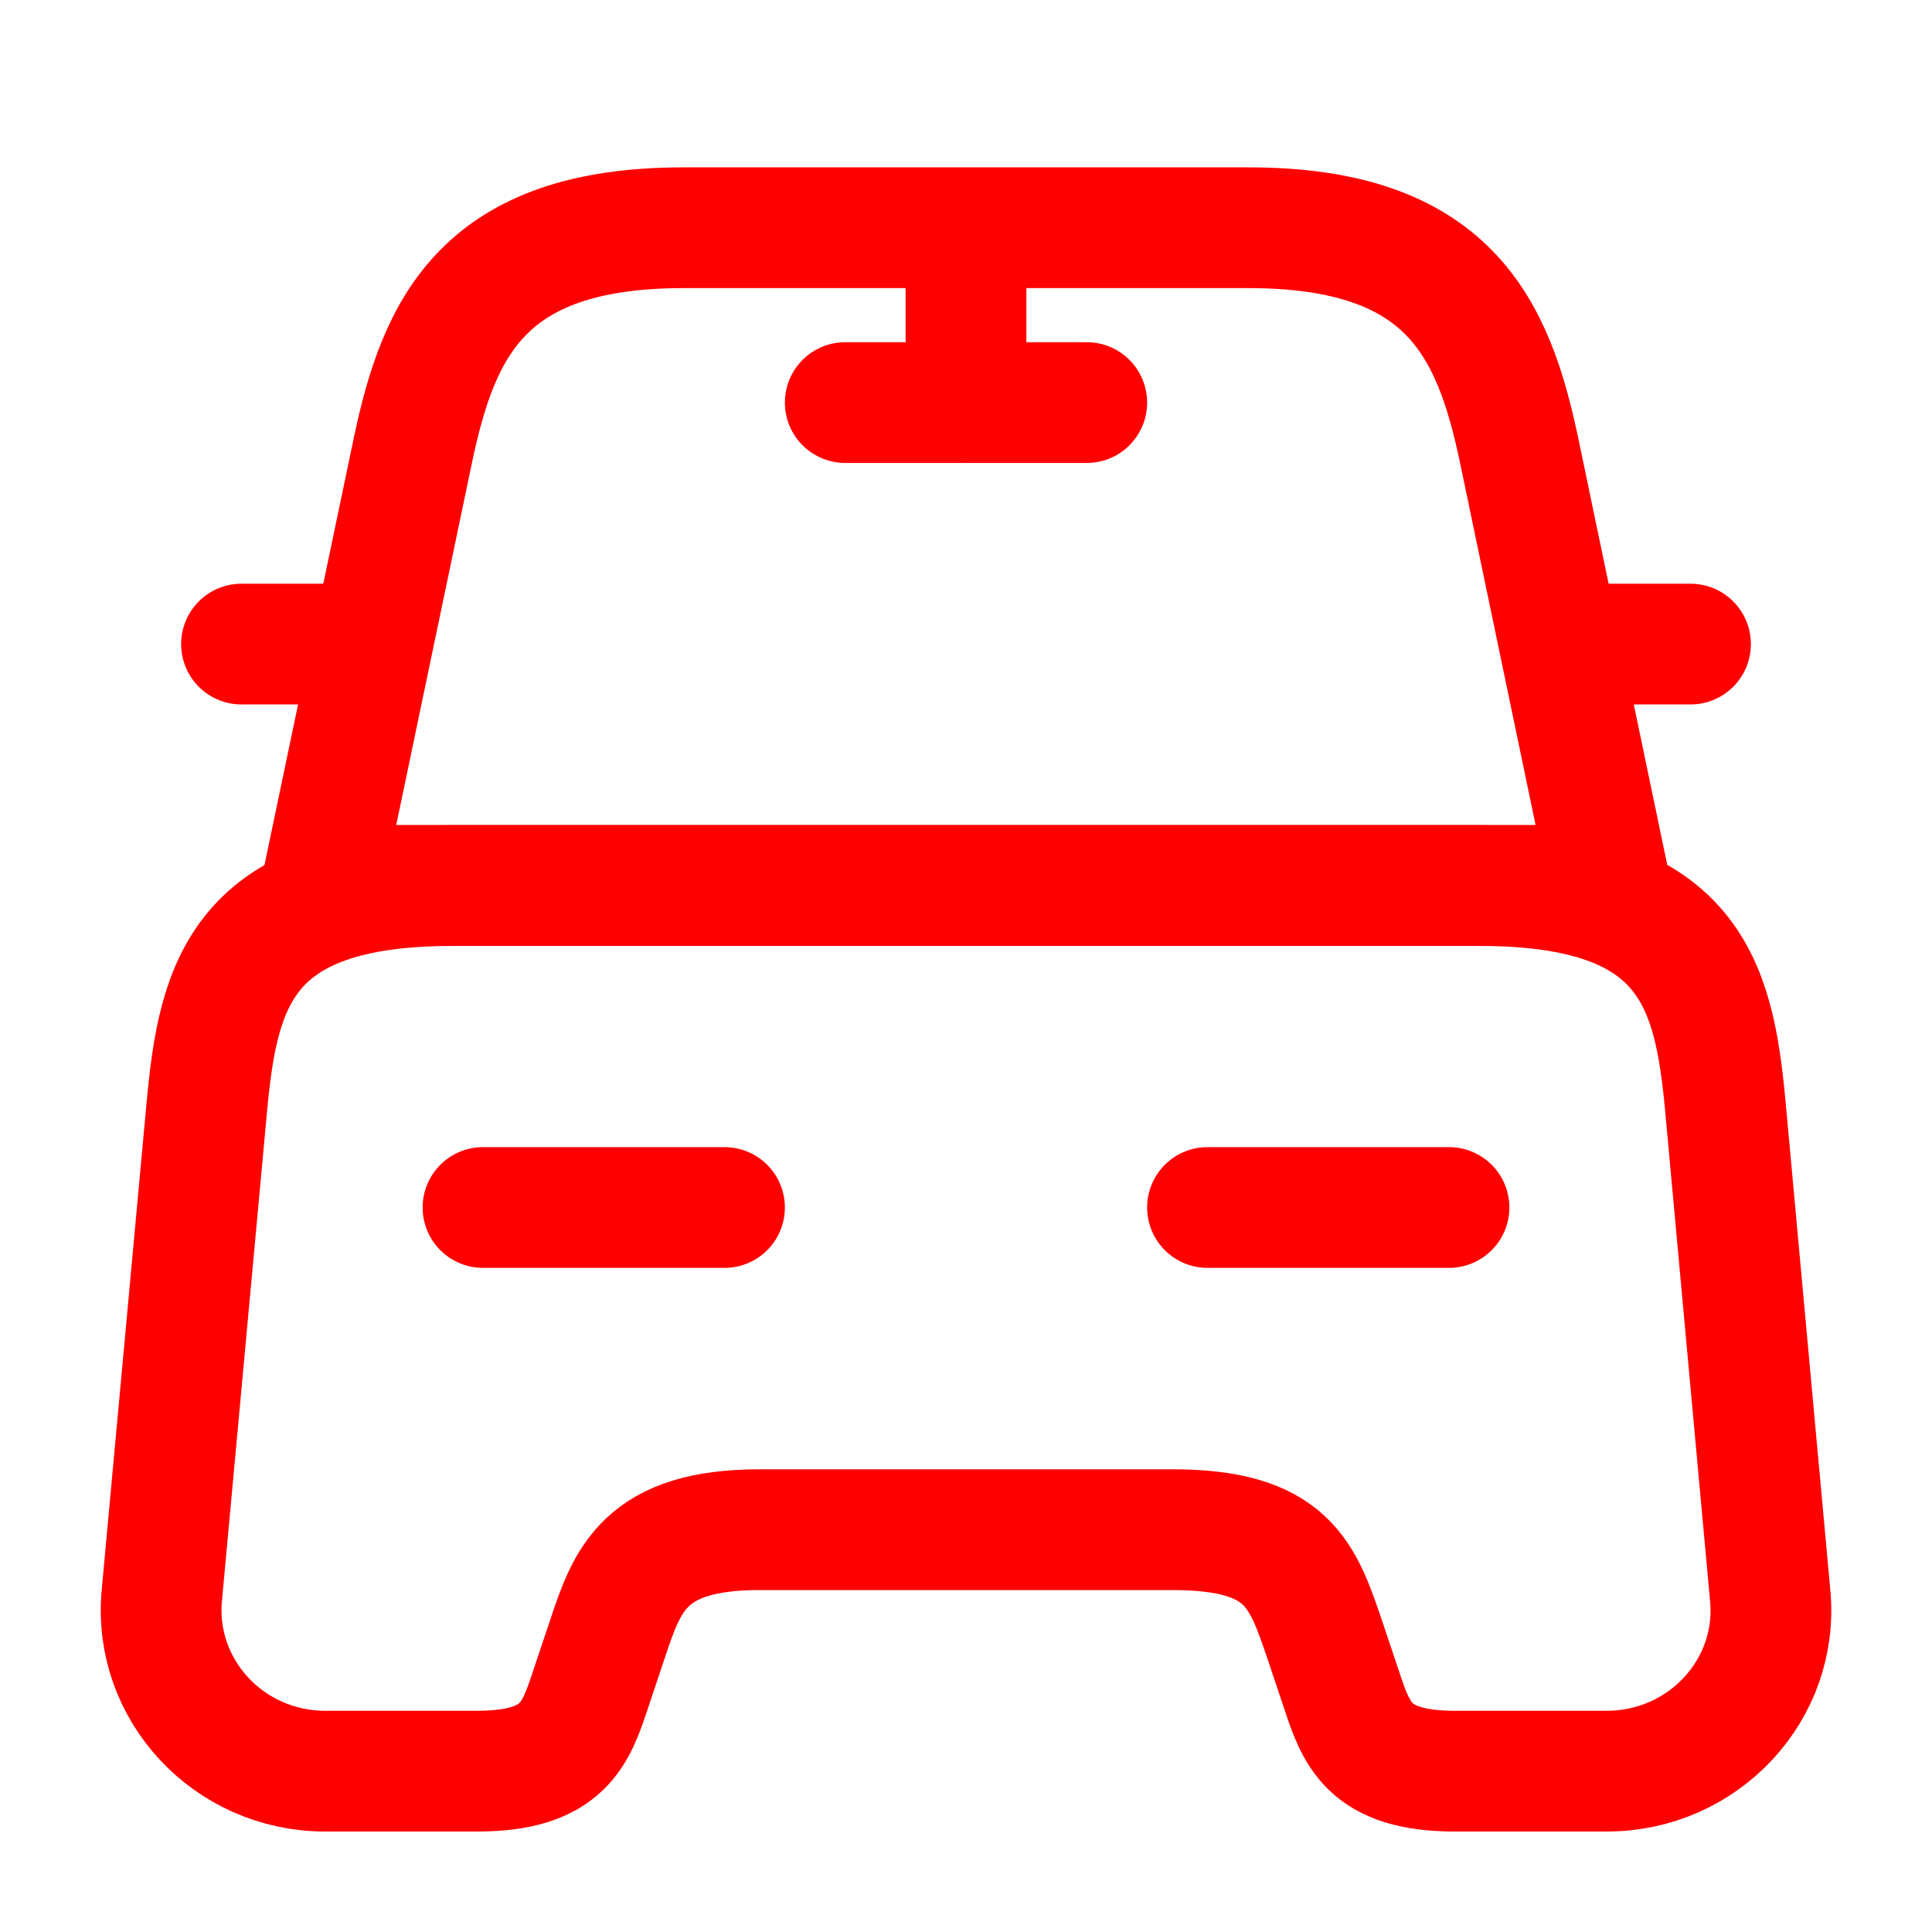
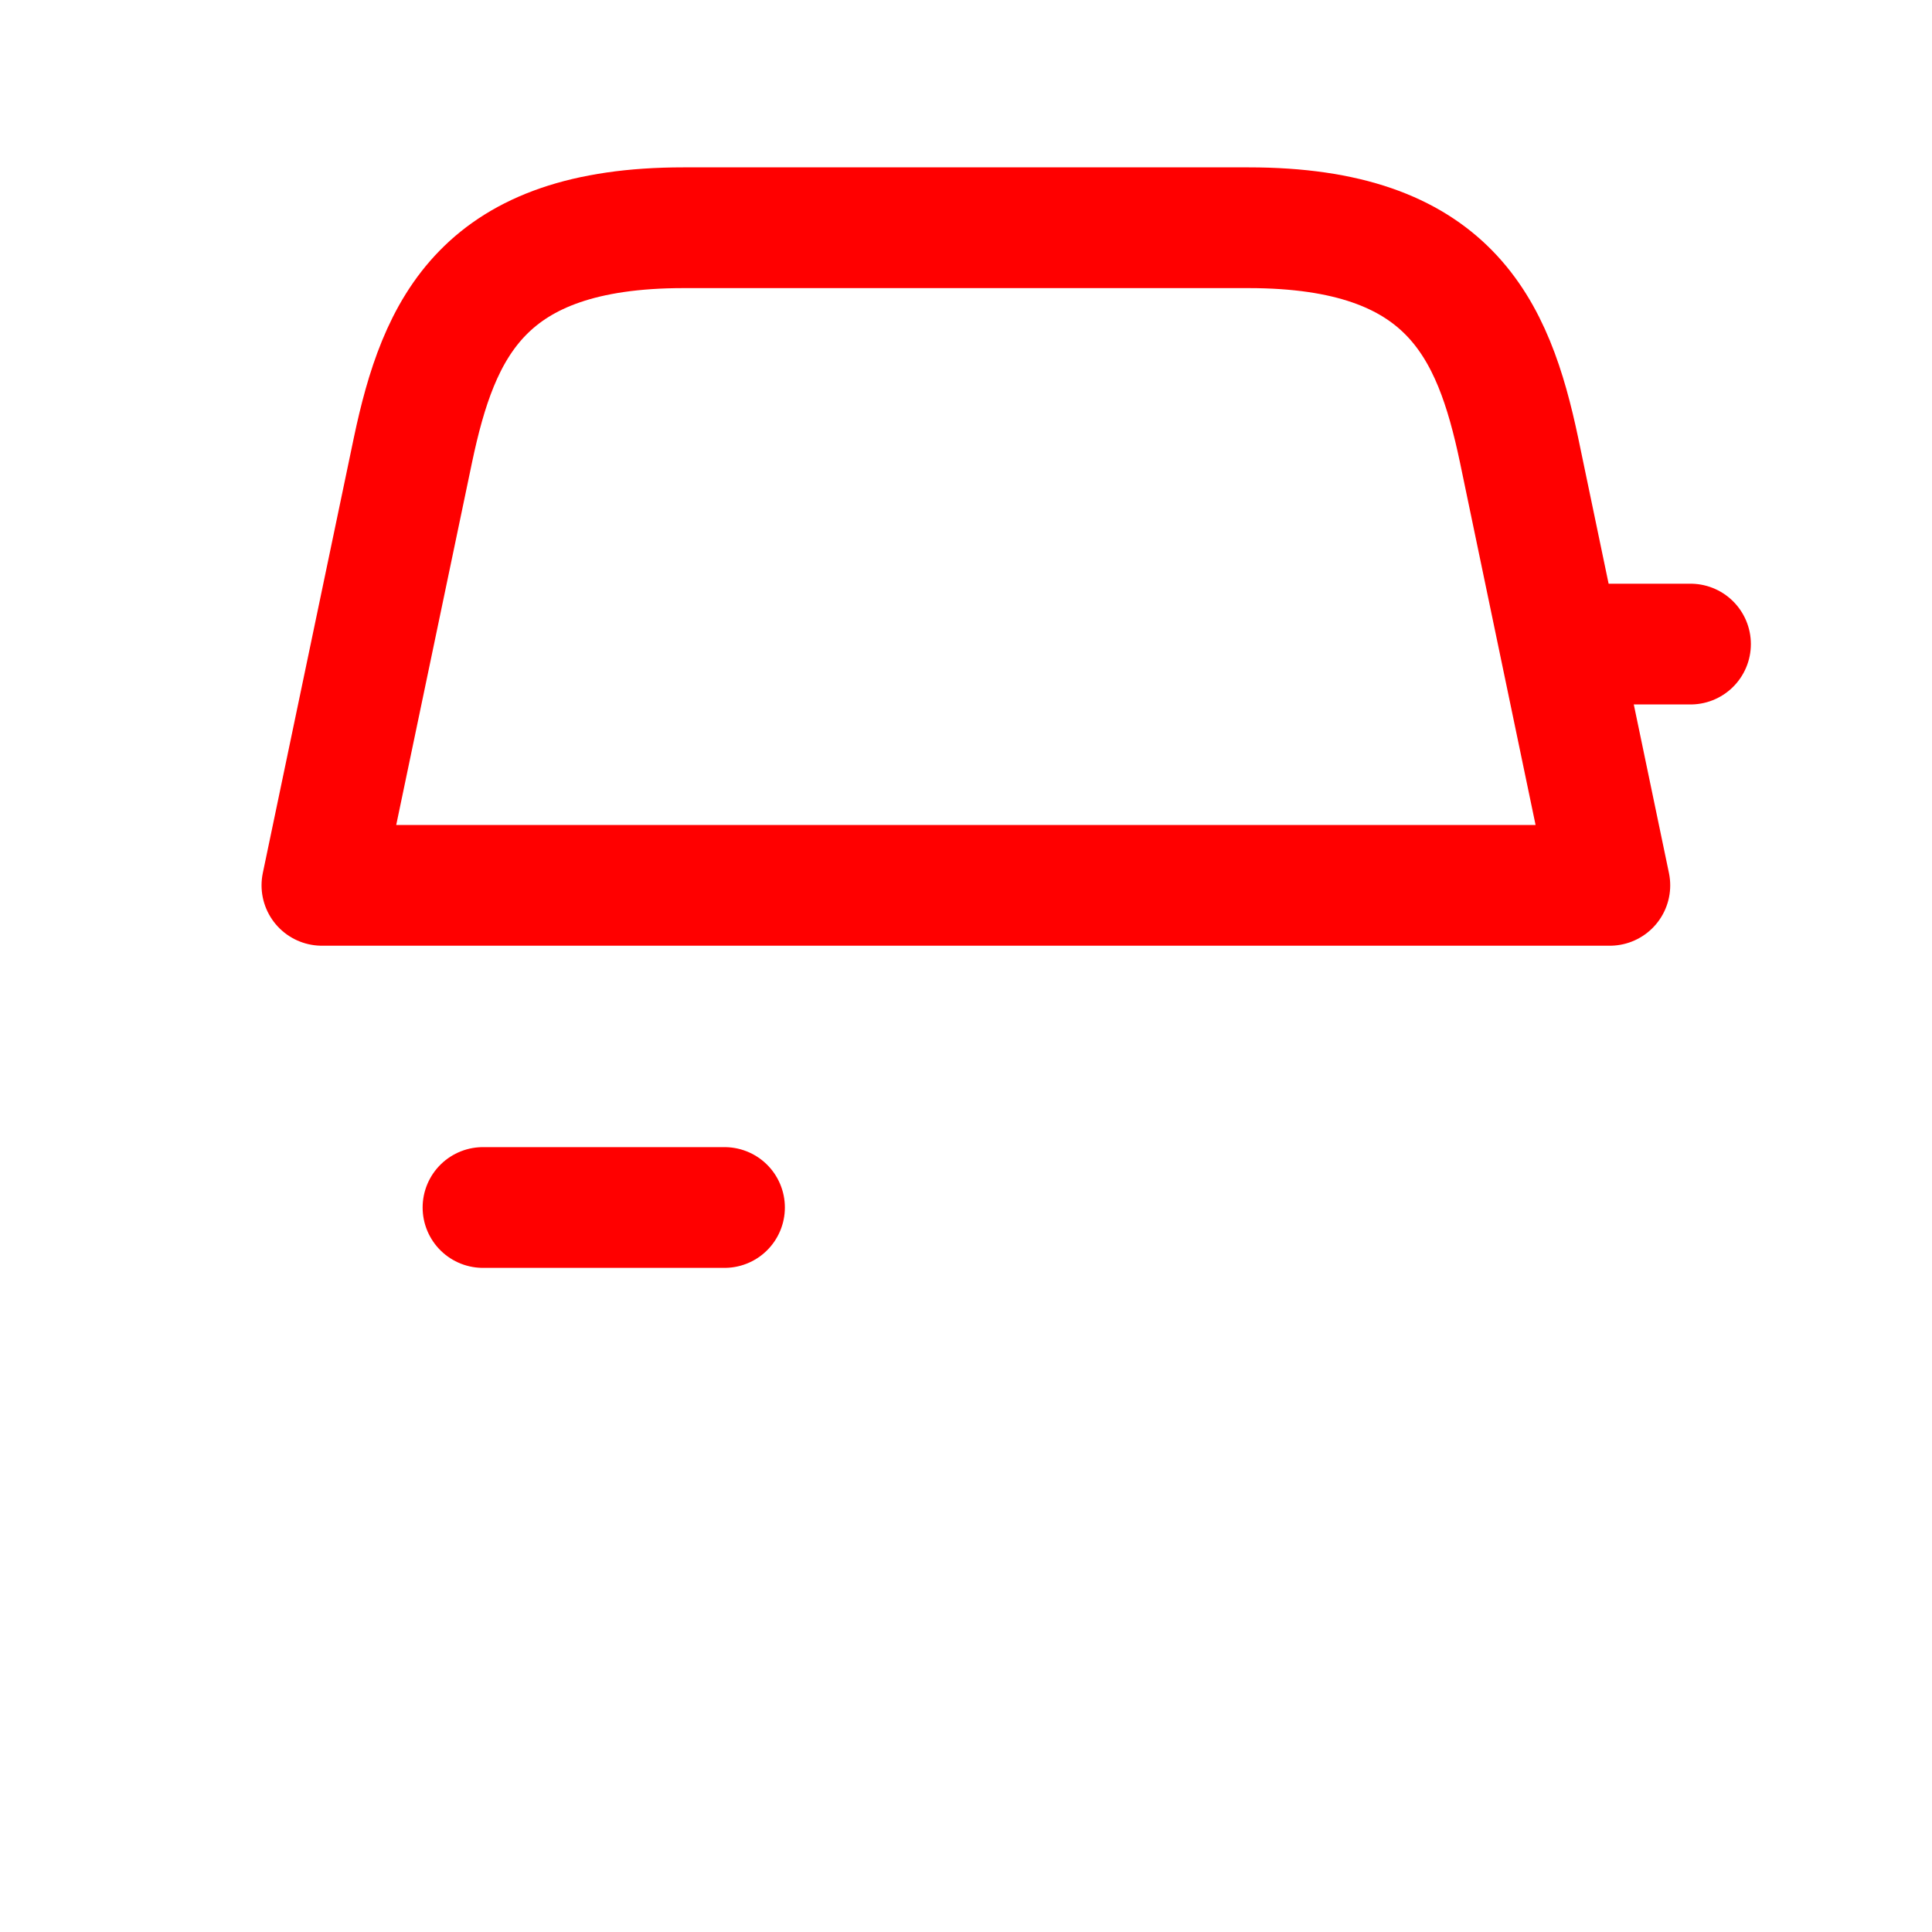
<svg xmlns="http://www.w3.org/2000/svg" version="1.1" id="Layer_1" x="0px" y="0px" viewBox="0 0 800 800" style="enable-background:new 0 0 800 800;" xml:space="preserve">
  <style type="text/css">
	.st0{fill:none;stroke:#FF0000;stroke-width:50;stroke-linecap:round;stroke-linejoin:round;stroke-miterlimit:133.333;}
</style>
  <path class="st0" d="M517,94.3H283c-83,0-101.3,41.3-112,92l-37.7,180.3h533.3L629,186.3C618.3,135.7,600,94.3,517,94.3z" />
-   <path class="st0" d="M733,660.7c3.7,39-27.7,72.7-67.7,72.7h-62.7c-36,0-41-15.3-47.3-34.3l-6.7-20c-9.3-27.3-15.3-45.7-63.3-45.7  H314.7c-48,0-55,20.7-63.3,45.7l-6.7,20c-6.3,19-11.3,34.3-47.3,34.3h-62.7c-40,0-71.3-33.7-67.7-72.7l18.7-203  c4.7-50,14.3-91,101.7-91h425.3c87.3,0,97,41,101.7,91L733,660.7z" />
-   <path class="st0" d="M133.3,266.7H100" />
  <path class="st0" d="M700,266.7h-33.3" />
-   <path class="st0" d="M400,100v66.7" />
-   <path class="st0" d="M350,166.7h100" />
  <path class="st0" d="M200,500h100" />
-   <path class="st0" d="M500,500h100" />
</svg>